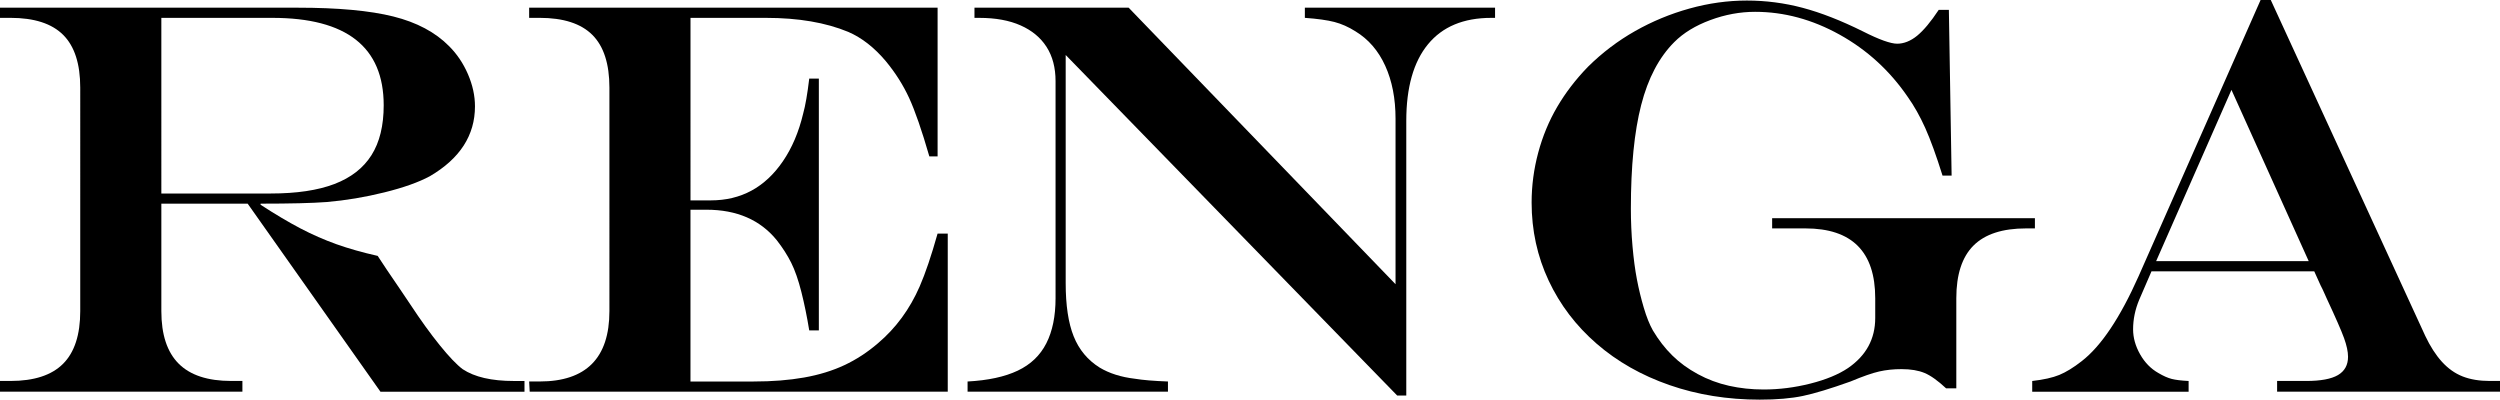
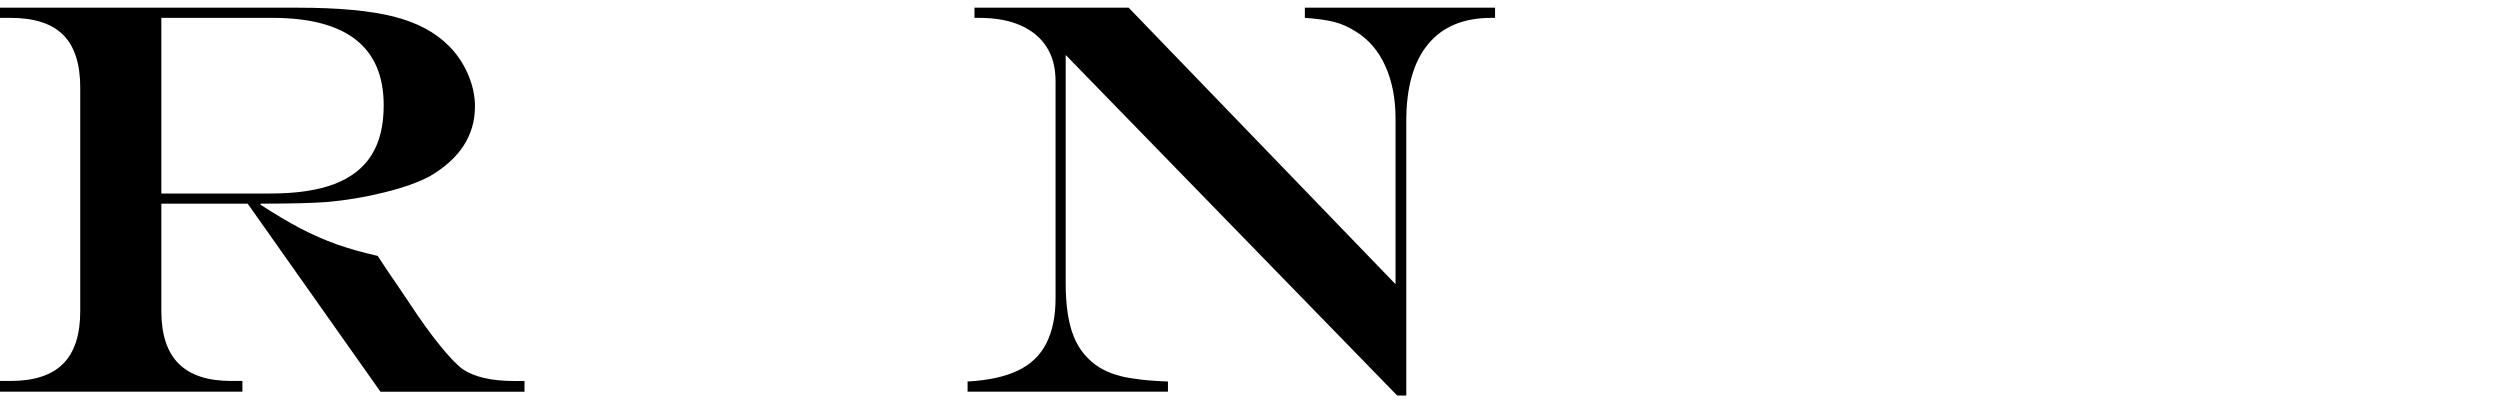
<svg xmlns="http://www.w3.org/2000/svg" id="_레이어_2" viewBox="0 0 1065.86 170.39">
  <g id="_레이어_1-2">
    <g>
      <path d="M105.59,86.84h-36.8v45.82c0,10,2.46,17.46,7.38,22.38s12.38,7.38,22.38,7.38h4.8v4.57H0v-4.57H4.45c10.08,0,17.56-2.44,22.44-7.32,4.88-4.88,7.32-12.36,7.32-22.44V37.38c0-10.16-2.42-17.66-7.27-22.5-4.84-4.84-12.34-7.27-22.5-7.27H0V3.28H126.91c17.19,0,30.78,1.25,40.78,3.75,10,2.5,17.93,6.72,23.79,12.66,3.36,3.36,6.04,7.34,8.03,11.95,1.99,4.61,2.99,9.18,2.99,13.71,0,12.34-6.41,22.27-19.22,29.77-4.77,2.58-11.25,4.88-19.45,6.91-8.2,2.03-16.37,3.4-24.49,4.1-6.17,.47-15.59,.7-28.24,.7v.47c6.25,4.06,11.91,7.42,16.99,10.08,5.08,2.66,10.2,4.9,15.35,6.74,5.16,1.84,11.02,3.5,17.58,4.98l3.87,5.86c2.58,3.75,4.49,6.56,5.74,8.44,1.25,1.88,2.7,4.02,4.34,6.45,4.37,6.64,8.53,12.4,12.48,17.29,3.94,4.88,7.21,8.3,9.79,10.25,5.08,3.36,12.34,5.04,21.8,5.04h4.57v4.57h-61.41l-56.6-80.16Zm-36.8-4.34h46.64c11.02,0,20.06-1.35,27.13-4.04,7.07-2.7,12.34-6.8,15.82-12.3,3.48-5.51,5.21-12.6,5.21-21.27,0-24.84-15.82-37.27-47.46-37.27h-47.34V82.5Z" />
-       <path d="M225.6,3.28h174.14v63.4h-3.52c-3.2-11.09-6.08-19.39-8.61-24.9-2.54-5.51-5.84-10.72-9.9-15.64-4.92-5.86-10.27-10.04-16.05-12.54-9.61-3.98-21.29-5.98-35.04-5.98h-32.23V85.43h8.67c12.89,0,23.12-5.55,30.7-16.64,3.91-5.7,6.8-12.5,8.67-20.39,.94-3.36,1.8-8.32,2.58-14.88h4.1v107.34h-4.1c-.94-5.78-2.05-11.23-3.34-16.35-1.29-5.12-2.74-9.28-4.34-12.48-1.6-3.2-3.65-6.41-6.15-9.61-7.03-8.67-17.03-13.01-30-13.01h-6.8v73.24h26.95c7.97,0,15.14-.57,21.5-1.7,6.37-1.13,12.09-2.89,17.17-5.27,5.08-2.38,9.84-5.49,14.3-9.32,7.66-6.48,13.59-14.57,17.81-24.26,2.42-5.55,4.96-13.05,7.62-22.5h4.34v67.38H225.83l-.23-4.34h4.45c19.84,0,29.77-10,29.77-30V37.38c0-10.16-2.42-17.66-7.27-22.5-4.84-4.84-12.34-7.27-22.5-7.27h-4.45V3.28Z" />
      <path d="M415.45,3.28h65.74l113.79,117.89V50.62c0-8.59-1.46-16.11-4.39-22.56s-7.17-11.35-12.71-14.71c-2.97-1.88-5.96-3.2-8.96-3.98-3.01-.78-7.21-1.37-12.6-1.76V3.28h81.09V7.62h-1.64c-11.8,0-20.78,3.75-26.95,11.25-6.17,7.5-9.26,18.4-9.26,32.7v117.07h-3.87L454.35,23.44V120.7c0,9.45,1.13,17.01,3.4,22.68,2.26,5.67,5.94,10.1,11.02,13.3,4.14,2.5,9.18,4.1,15.12,4.8,3.28,.55,7.97,.94,14.06,1.17v4.34h-85.43v-4.34c8.75-.47,15.88-2.01,21.39-4.63,5.51-2.62,9.57-6.5,12.19-11.66,2.62-5.16,3.93-11.56,3.93-19.22V34.57c0-5.7-1.27-10.55-3.81-14.53-2.54-3.98-6.23-7.05-11.07-9.2-4.84-2.15-10.7-3.22-17.58-3.22h-2.11V3.28Z" />
-       <path d="M826.55,4.22h4.34l1.17,70.66h-3.87c-2.66-8.51-5.12-15.29-7.38-20.33-2.27-5.04-4.77-9.47-7.5-13.3-7.66-11.17-17.33-20-29-26.48-11.68-6.48-23.69-9.73-36.04-9.73-6.41,0-12.77,1.17-19.1,3.52s-11.45,5.47-15.35,9.38c-6.49,6.49-11.19,15.43-14.12,26.84-2.93,11.41-4.39,26.13-4.39,44.18,0,5.39,.23,10.74,.7,16.05,.47,5.31,1.09,10.02,1.88,14.12,.78,4.1,1.76,8.13,2.93,12.07,1.17,3.95,2.46,7.17,3.87,9.67,2.42,4.06,5.17,7.62,8.26,10.66,3.08,3.05,6.72,5.7,10.9,7.97,4.18,2.27,8.61,3.93,13.3,4.98s9.61,1.58,14.77,1.58c6.64,0,13.28-.84,19.92-2.52,6.64-1.68,11.99-3.89,16.05-6.62,7.73-5.31,11.6-12.42,11.6-21.33v-8.44c0-19.84-9.92-29.77-29.77-29.77h-14.18v-4.34h112.03v4.34h-3.75c-10.08,0-17.56,2.44-22.44,7.32-4.88,4.88-7.32,12.36-7.32,22.44v38.44h-4.34c-3.52-3.28-6.58-5.47-9.2-6.56-2.62-1.09-5.88-1.64-9.79-1.64-3.44,0-6.62,.33-9.55,1-2.93,.66-7.01,2.09-12.25,4.28-8.52,3.05-15.27,5.1-20.27,6.15-5,1.05-11.13,1.58-18.4,1.58-13.75,0-26.58-2.07-38.5-6.21-11.92-4.14-22.27-10.02-31.05-17.64s-15.61-16.58-20.45-26.89c-4.84-10.31-7.27-21.41-7.27-33.28,0-7.19,.94-14.28,2.81-21.27,1.88-6.99,4.57-13.5,8.09-19.51,3.52-6.02,7.89-11.72,13.12-17.11,6.09-6.02,12.79-11.09,20.1-15.23,7.3-4.14,15.04-7.34,23.2-9.61,8.16-2.27,16.31-3.4,24.43-3.4s16.07,1.04,23.85,3.11c7.77,2.07,16.31,5.41,25.61,10.02,6.95,3.52,11.84,5.27,14.65,5.27s5.72-1.13,8.5-3.4c2.77-2.27,5.84-5.94,9.2-11.02Z" />
-       <path d="M963.79,0h4.34l65.86,143.2c2.11,4.45,4.47,8.13,7.09,11.02,2.62,2.89,5.57,4.98,8.85,6.27s7.15,1.93,11.6,1.93h4.34v4.57h-95.04v-4.57h12.42c6.17,0,10.68-.84,13.54-2.52,2.85-1.68,4.28-4.28,4.28-7.79,0-2.19-.57-4.84-1.7-7.97-1.13-3.12-3.61-8.79-7.44-16.99-.23-.47-.59-1.25-1.05-2.34-.47-1.09-.98-2.15-1.52-3.16l-2.7-5.98h-69.38l-5.27,12.19c-1.72,4.14-2.58,8.32-2.58,12.54,0,3.59,1,7.15,2.99,10.66s4.59,6.17,7.79,7.97c2.11,1.25,4,2.09,5.68,2.52,1.68,.43,4.08,.72,7.21,.88v4.57h-66.68v-4.57c4.84-.55,8.69-1.41,11.54-2.58,2.85-1.17,6.04-3.12,9.55-5.86,8.28-6.41,16.37-18.48,24.26-36.21L963.79,0Zm-12.42,38.32l-32.11,73.01h65.04l-32.93-73.01Z" />
    </g>
  </g>
</svg>